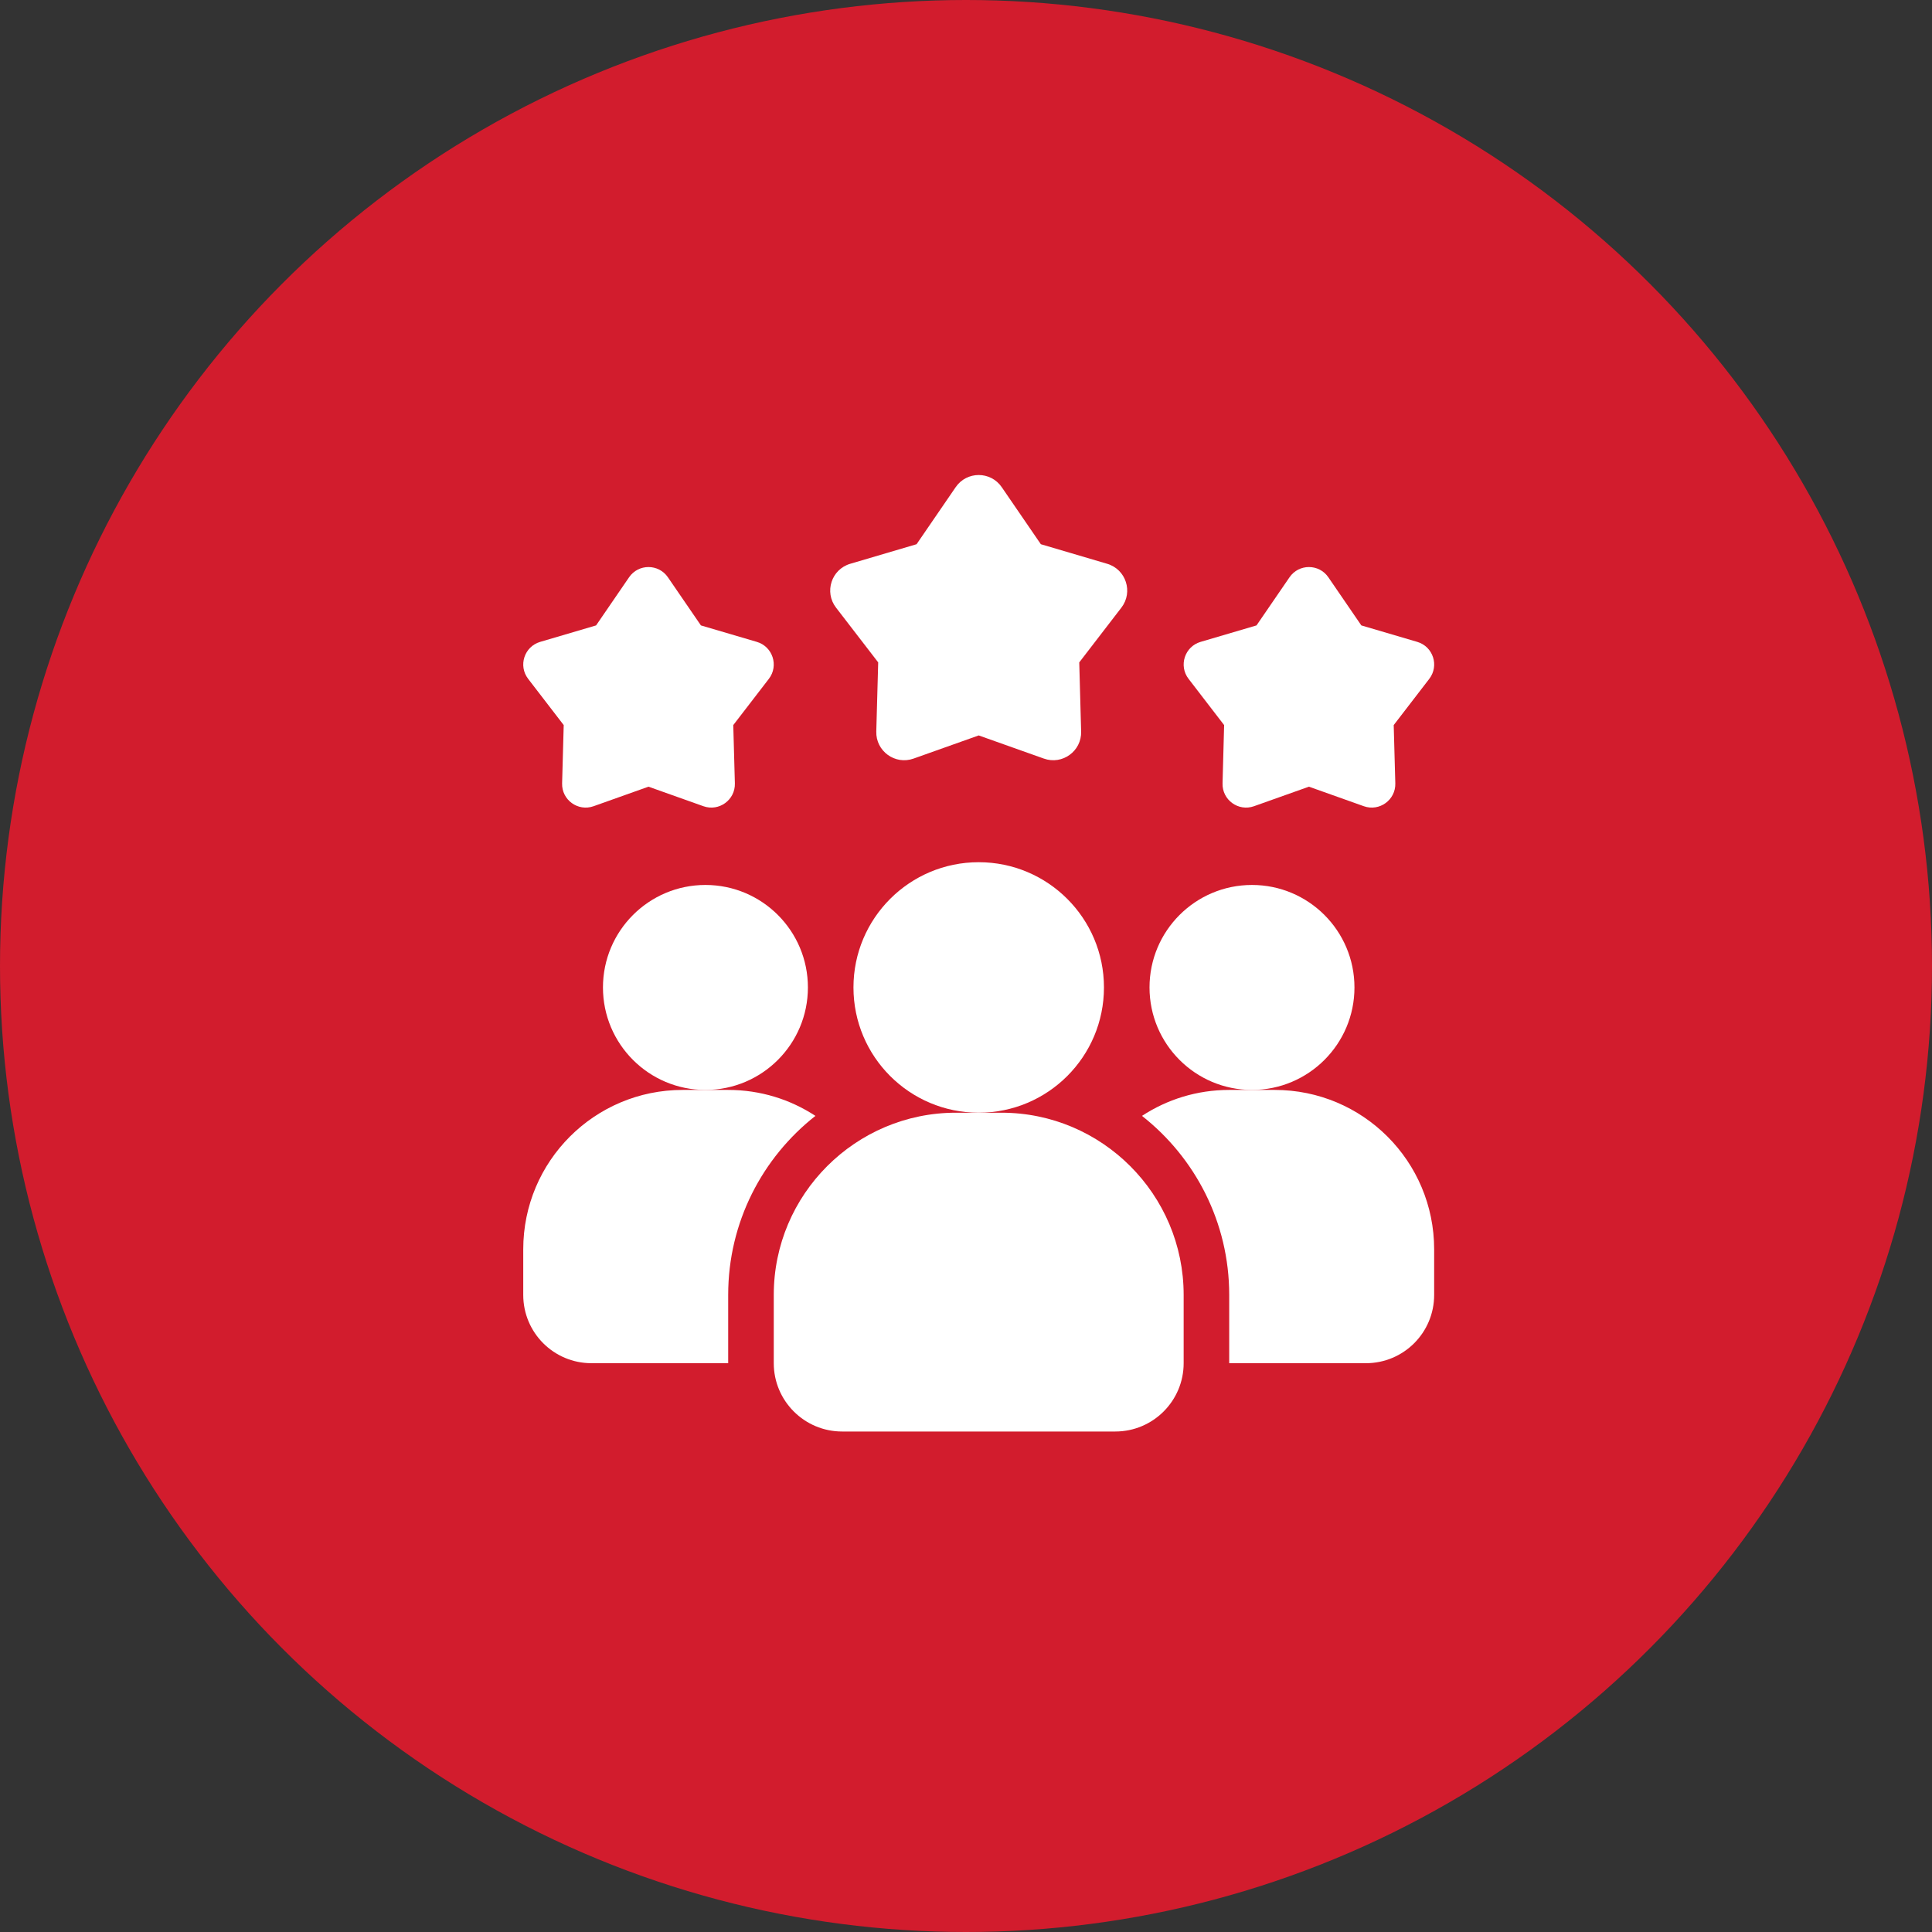
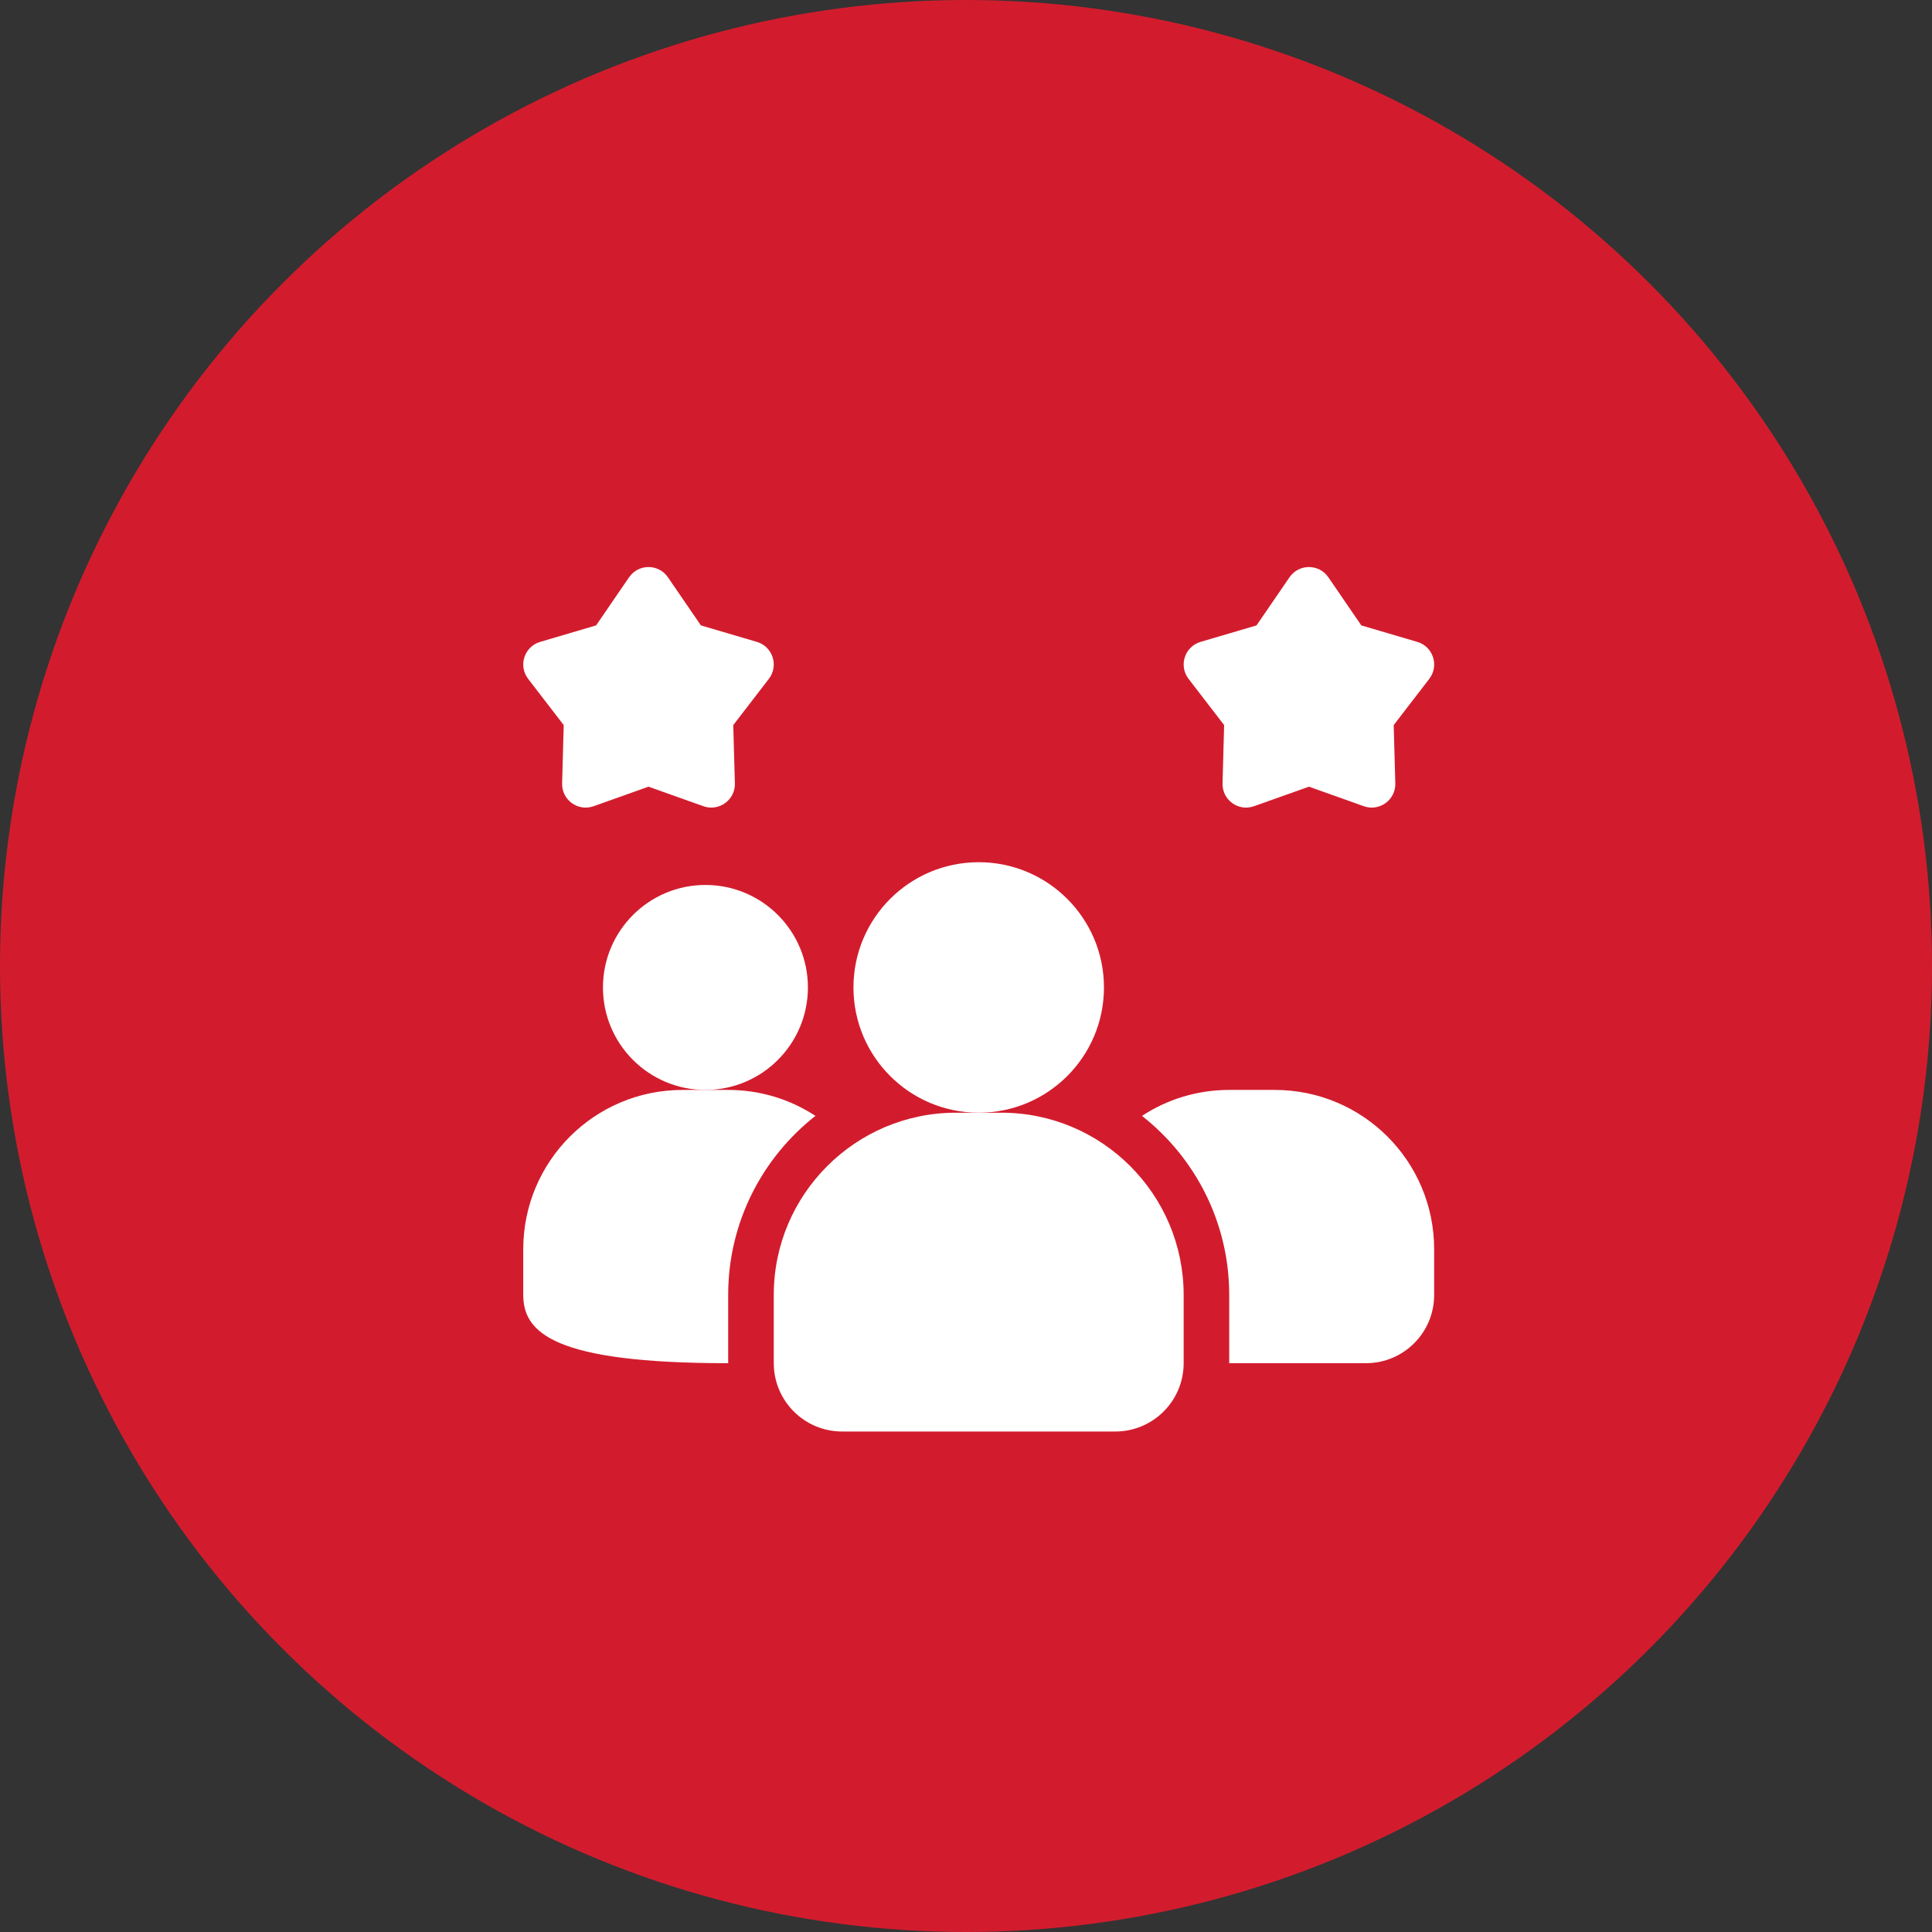
<svg xmlns="http://www.w3.org/2000/svg" width="76" height="76" viewBox="0 0 76 76" fill="none">
  <rect x="0" y="0" width="76" height="76" fill="#333333" stroke="none" />
  <circle cx="38" cy="38" r="38" fill="#D21C2D" />
-   <path d="M32.077 43.896C29.989 45.536 28.645 48.08 28.645 50.938V53.625H23.27C21.783 53.625 20.583 52.425 20.583 50.938V49.146C20.583 45.679 23.387 42.875 26.854 42.875H28.645C29.918 42.875 31.091 43.251 32.077 43.896Z" fill="white" />
-   <path d="M49.25 42.875C51.476 42.875 53.281 41.07 53.281 38.844C53.281 36.617 51.476 34.812 49.25 34.812C47.024 34.812 45.219 36.617 45.219 38.844C45.219 41.07 47.024 42.875 49.25 42.875Z" fill="white" />
+   <path d="M32.077 43.896C29.989 45.536 28.645 48.08 28.645 50.938V53.625C21.783 53.625 20.583 52.425 20.583 50.938V49.146C20.583 45.679 23.387 42.875 26.854 42.875H28.645C29.918 42.875 31.091 43.251 32.077 43.896Z" fill="white" />
  <path d="M27.75 42.875C29.976 42.875 31.781 41.07 31.781 38.844C31.781 36.617 29.976 34.812 27.75 34.812C25.524 34.812 23.719 36.617 23.719 38.844C23.719 41.07 25.524 42.875 27.75 42.875Z" fill="white" />
  <path d="M56.416 49.146V50.938C56.416 52.425 55.216 53.625 53.729 53.625H48.354V50.938C48.354 48.08 47.01 45.536 44.923 43.896C45.908 43.251 47.082 42.875 48.354 42.875H50.146C53.612 42.875 56.416 45.679 56.416 49.146Z" fill="white" />
  <path d="M38.5 43.771C41.221 43.771 43.427 41.565 43.427 38.844C43.427 36.123 41.221 33.917 38.5 33.917C35.779 33.917 33.573 36.123 33.573 38.844C33.573 41.565 35.779 43.771 38.5 43.771Z" fill="white" />
  <path d="M39.396 43.771H37.604C33.653 43.771 30.438 46.986 30.438 50.937V53.625C30.438 55.107 31.643 56.312 33.125 56.312H43.875C45.357 56.312 46.562 55.107 46.562 53.625V50.937C46.562 46.986 43.347 43.771 39.396 43.771Z" fill="white" />
  <path d="M51.49 30.946L49.328 31.715C48.714 31.932 48.074 31.467 48.092 30.816L48.154 28.523L46.755 26.704C46.358 26.188 46.603 25.435 47.227 25.25L49.428 24.602L50.726 22.709C51.094 22.172 51.886 22.172 52.254 22.709L53.551 24.602L55.752 25.25C56.377 25.434 56.621 26.188 56.224 26.704L54.825 28.523L54.888 30.816C54.906 31.466 54.264 31.932 53.651 31.715L51.49 30.946Z" fill="white" />
  <path d="M25.51 30.946L23.349 31.715C22.735 31.932 22.094 31.467 22.112 30.816L22.175 28.523L20.776 26.704C20.379 26.188 20.623 25.435 21.248 25.25L23.449 24.602L24.746 22.709C25.114 22.172 25.906 22.172 26.274 22.709L27.572 24.602L29.773 25.25C30.397 25.434 30.642 26.188 30.245 26.704L28.845 28.523L28.908 30.816C28.926 31.466 28.285 31.932 27.672 31.715L25.51 30.946Z" fill="white" />
-   <path d="M38.5 28.93L35.937 29.841C35.209 30.1 34.45 29.548 34.471 28.776L34.546 26.057L32.886 23.901C32.416 23.289 32.706 22.396 33.446 22.178L36.056 21.408L37.594 19.164C38.03 18.527 38.97 18.527 39.406 19.164L40.944 21.408L43.554 22.178C44.294 22.396 44.584 23.289 44.114 23.901L42.455 26.057L42.529 28.776C42.551 29.548 41.79 30.1 41.064 29.841L38.5 28.93Z" fill="white" />
</svg>